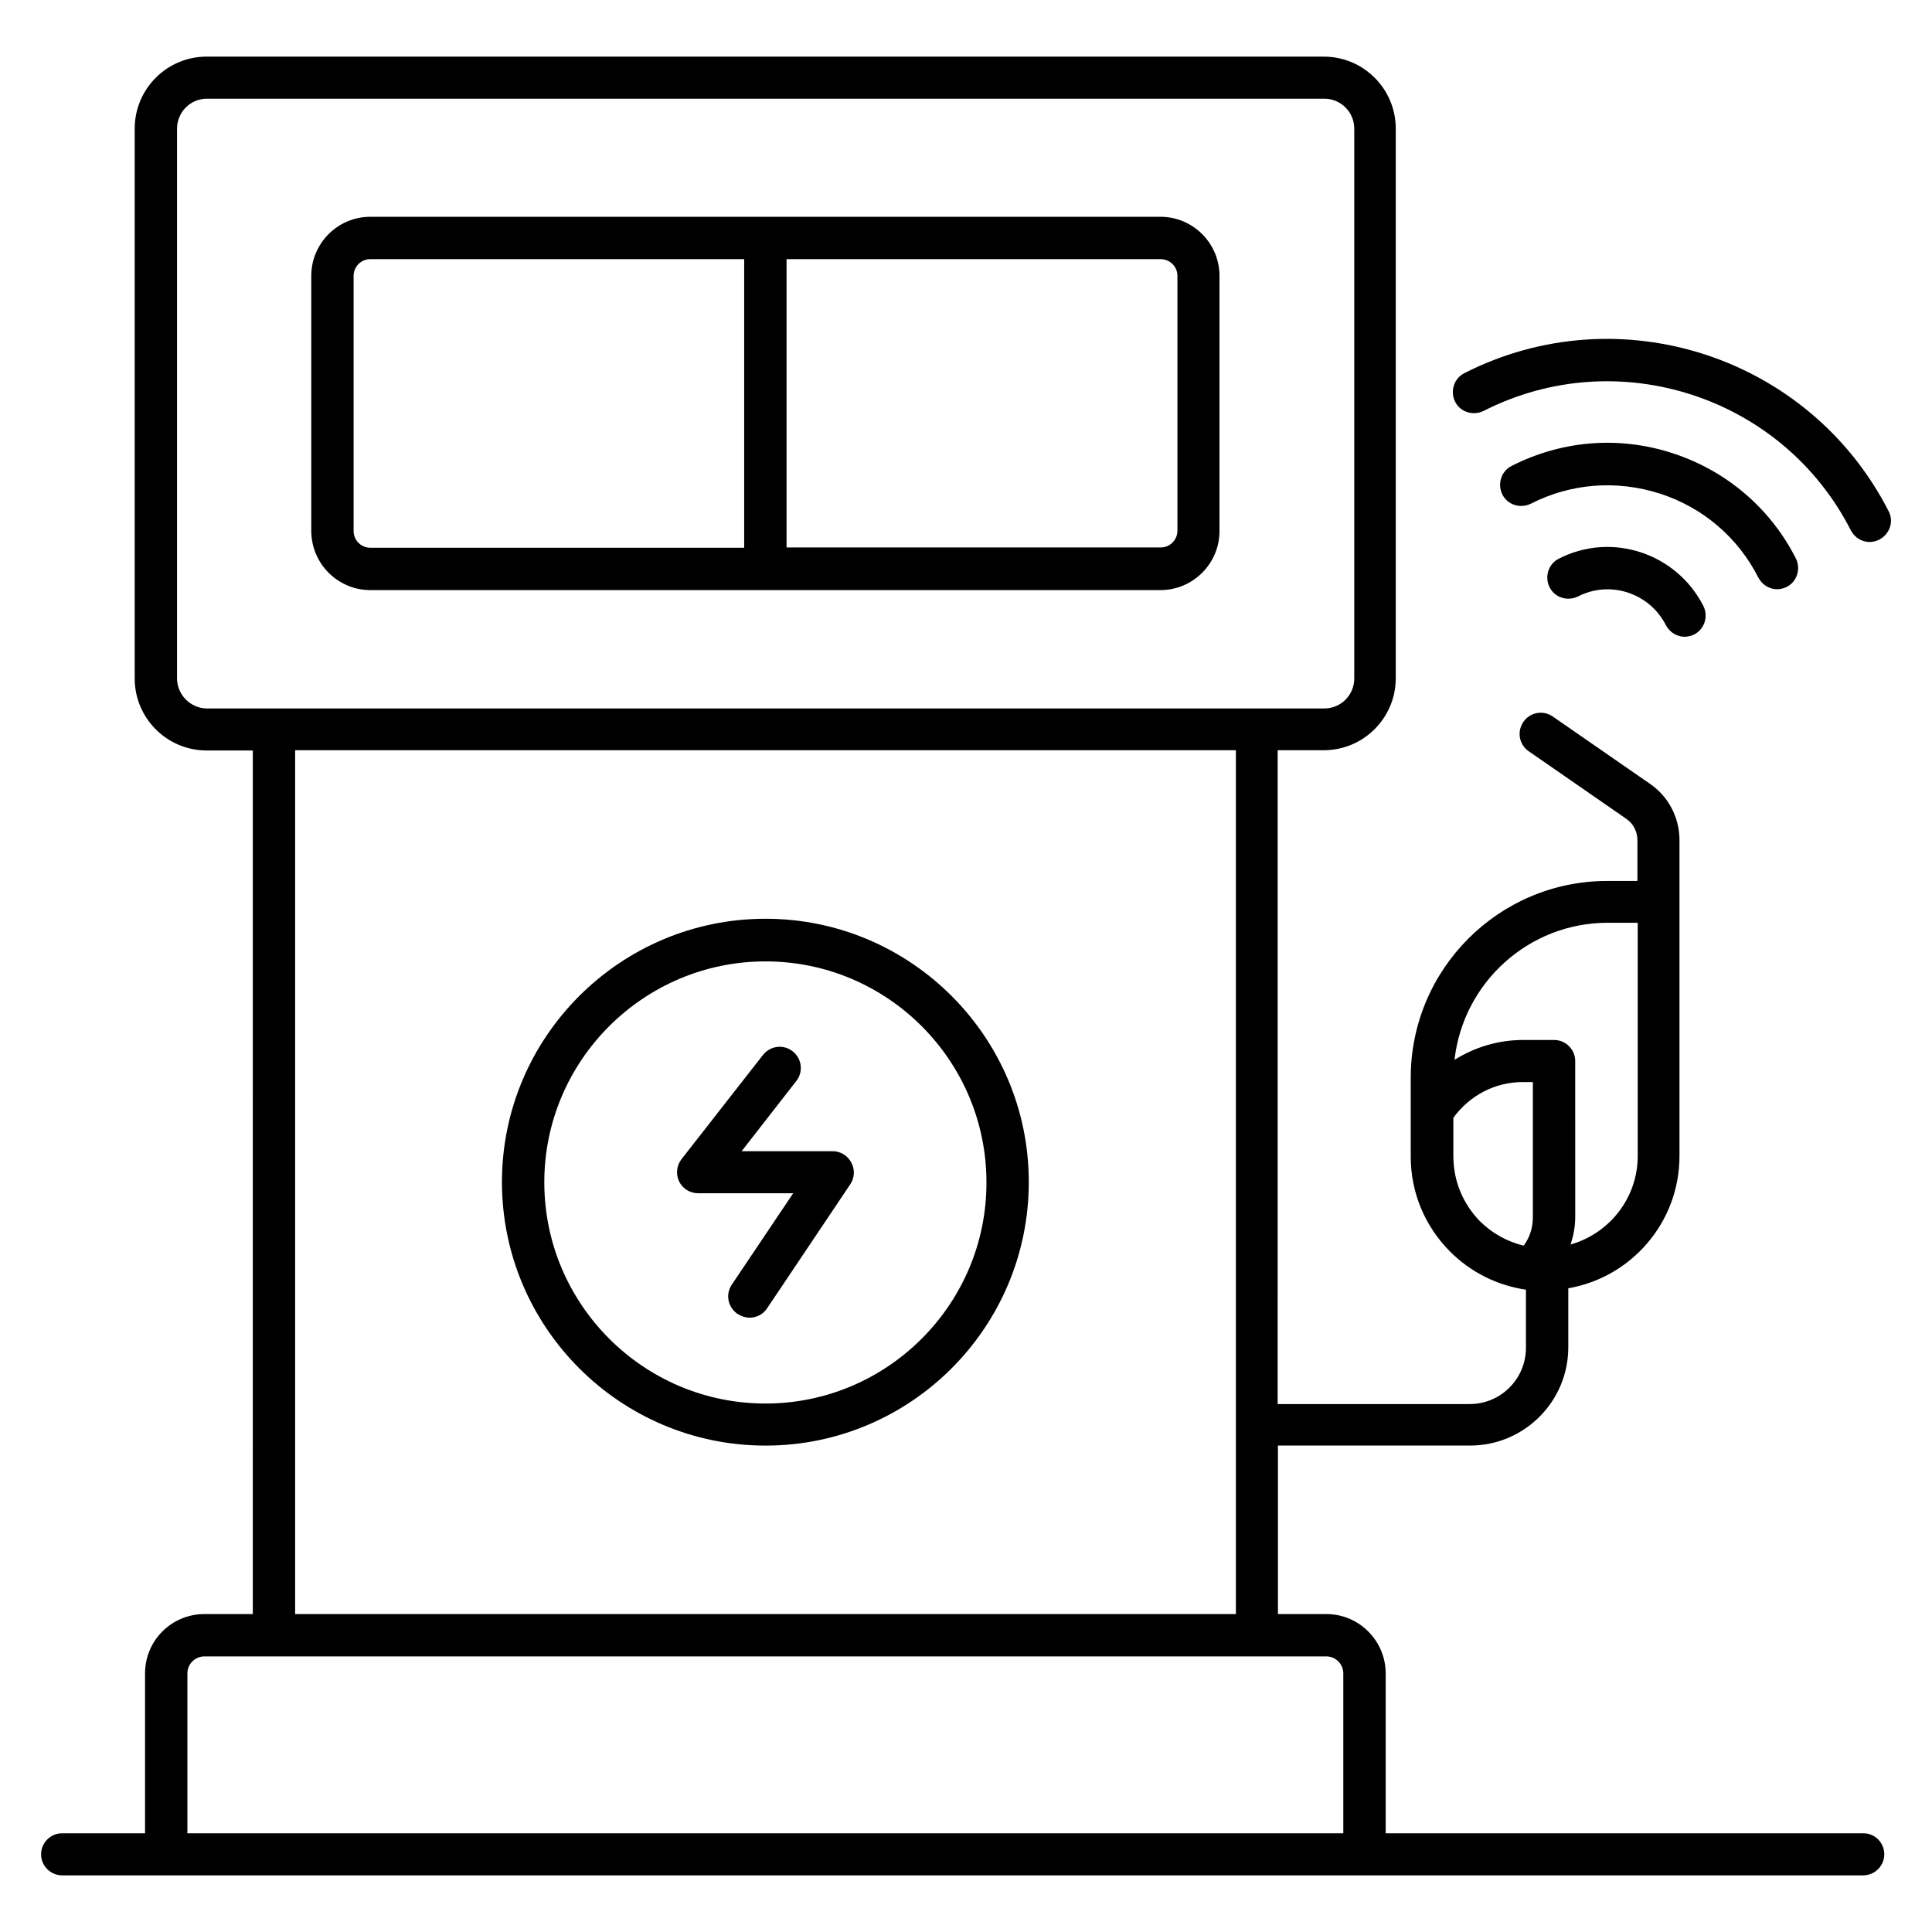
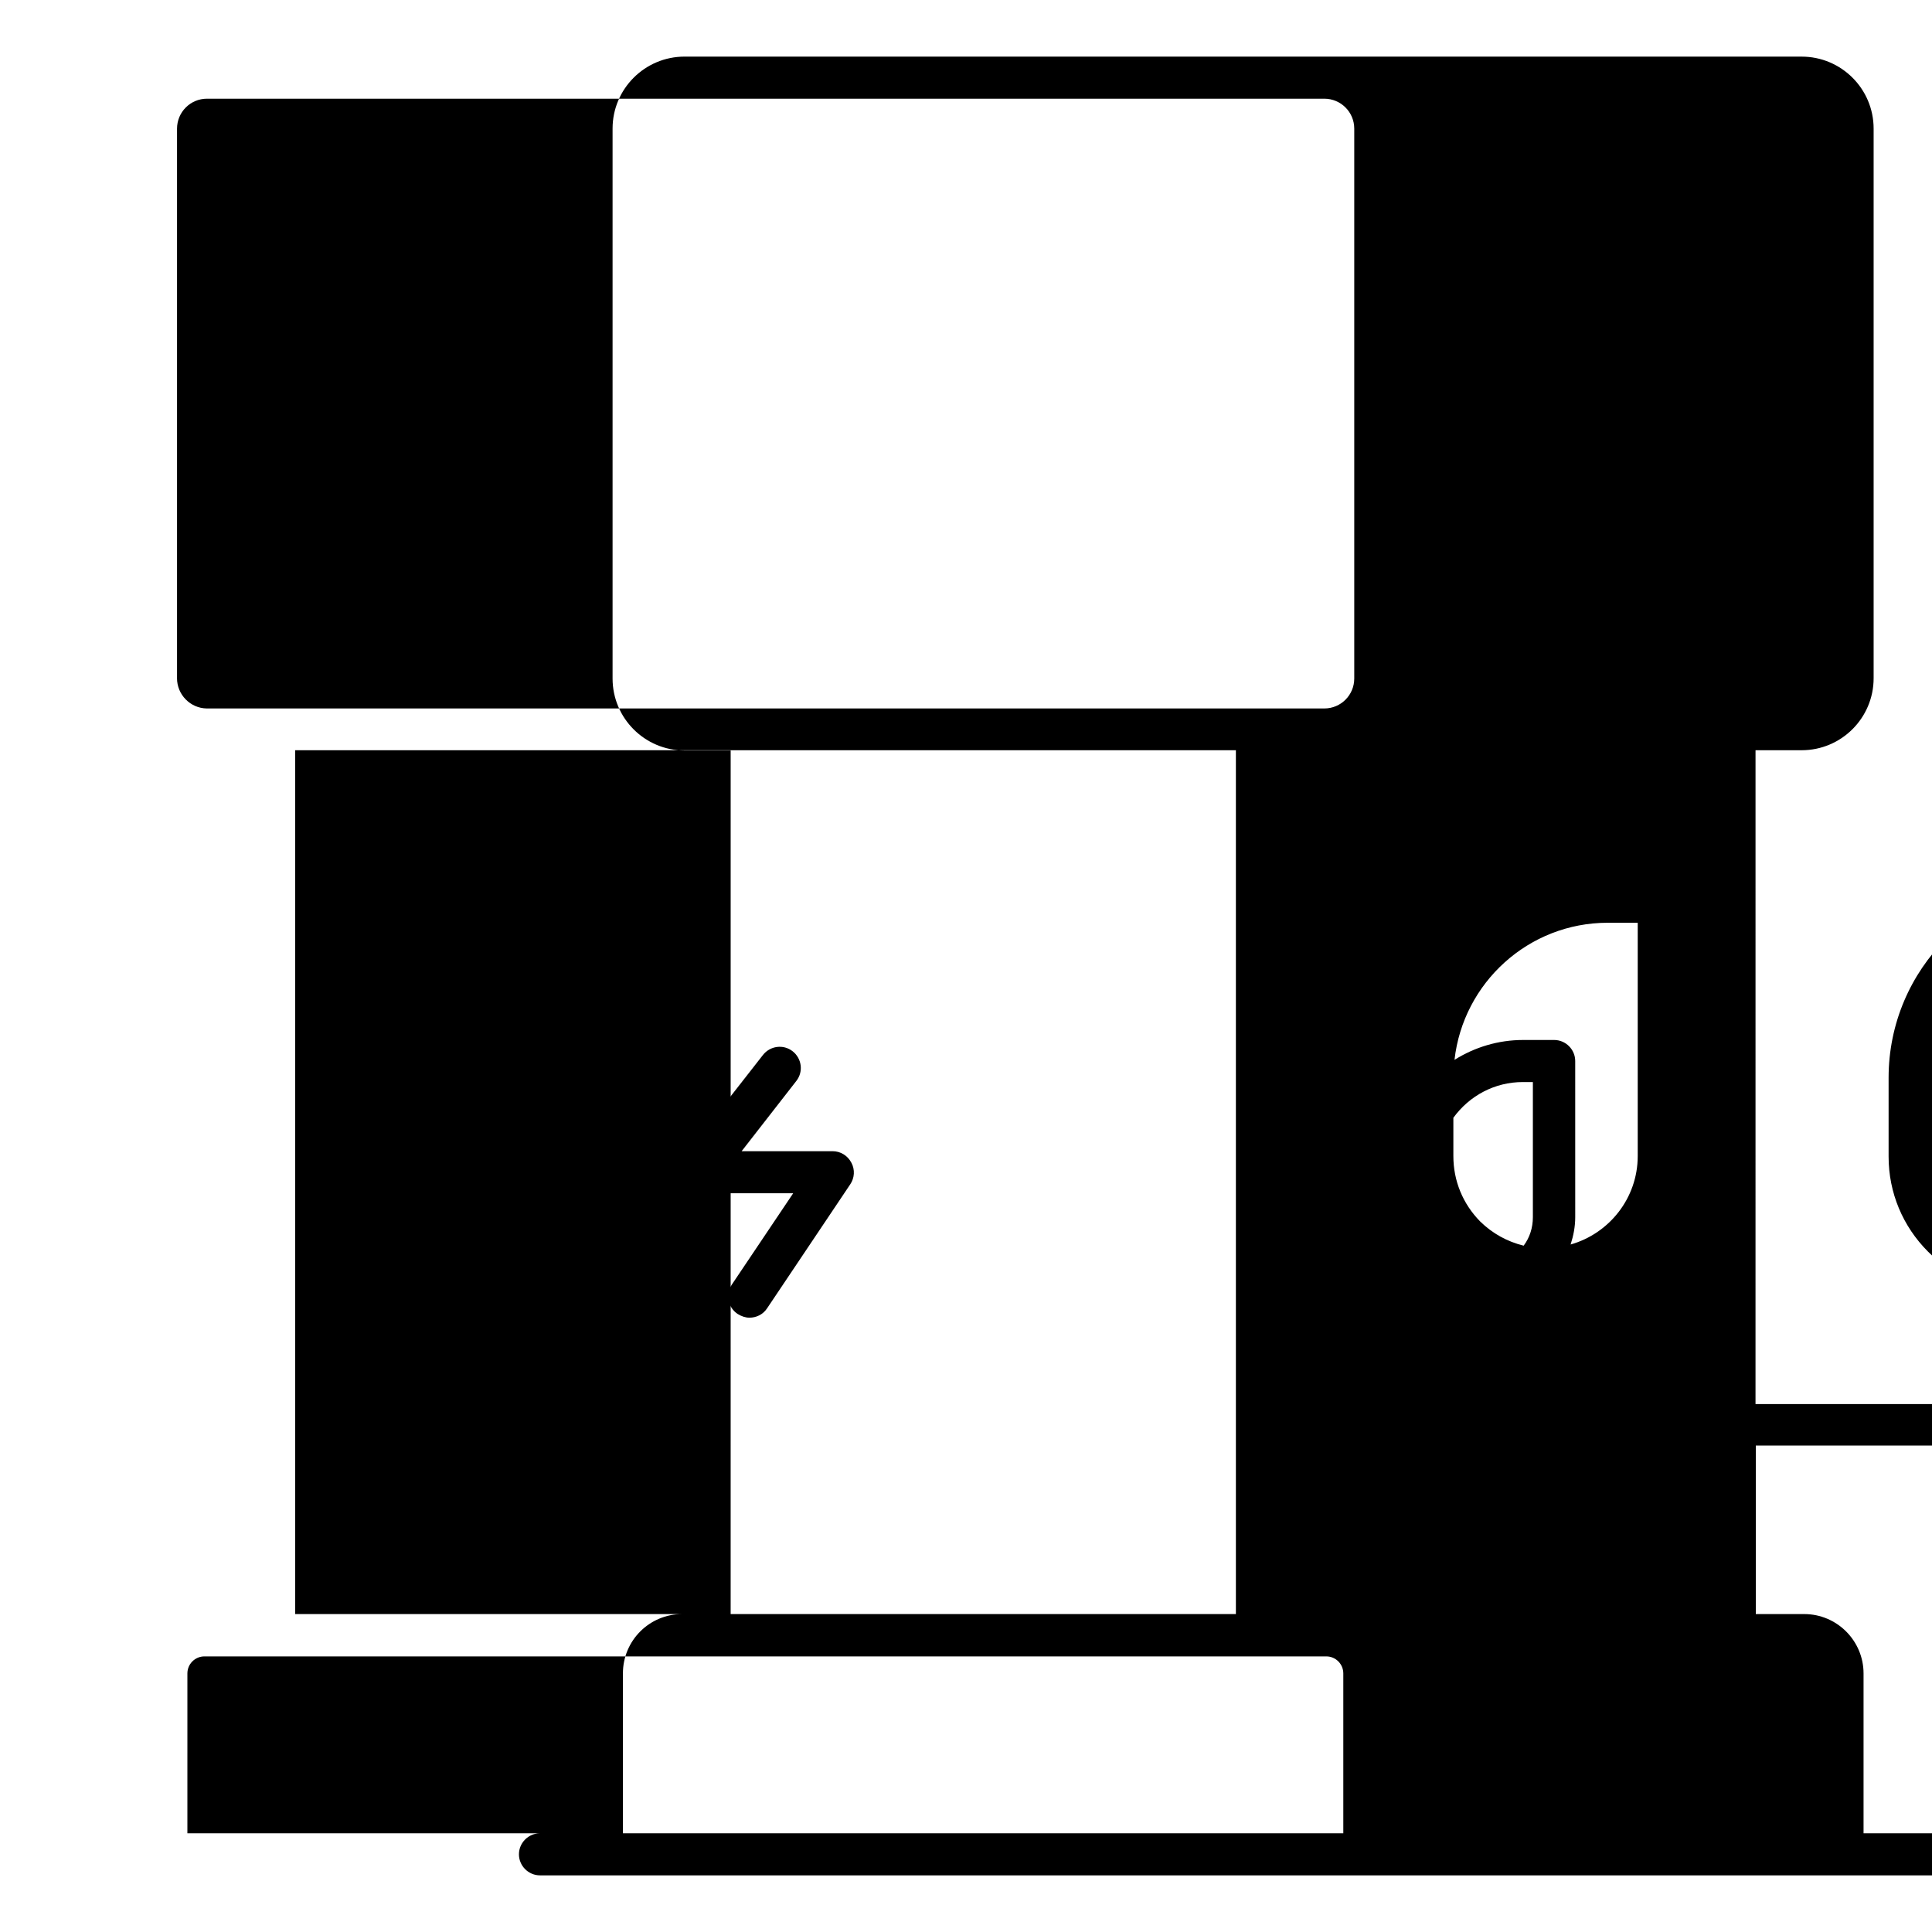
<svg xmlns="http://www.w3.org/2000/svg" fill="#000000" width="800px" height="800px" version="1.1" viewBox="144 144 512 512">
  <g>
-     <path d="m637.86 629.84h-126.64v-42.367c0-8.625-7.023-15.727-15.727-15.727h-12.824v-44.656h50.914c14.352 0 26.031-11.68 26.031-26.031v-15.648c16.719-2.902 29.465-17.48 29.465-35.039v-67.328-0.078-16.336c0-5.953-2.902-11.527-7.785-14.887l-25.801-17.863c-2.519-1.754-6.031-1.145-7.785 1.449-1.754 2.519-1.145 6.031 1.449 7.785l25.801 17.863c1.91 1.297 2.977 3.434 2.977 5.727v10.762h-8.016c-28.703 0-52.059 23.359-52.059 52.137v20.914c0 9.543 3.742 18.473 10.457 25.191 5.496 5.496 12.441 8.93 20.074 10.078v15.418c0 8.168-6.641 14.887-14.887 14.887h-50.914l0.004-173.27h12.215c10.535 0 19.082-8.551 19.082-19.082v-145.65c0-10.535-8.551-19.082-19.082-19.082l-296.03-0.004c-10.535 0-19.082 8.551-19.082 19.082v145.72c0 10.535 8.551 19.082 19.082 19.082h12.215l-0.004 228.86h-12.824c-8.703 0-15.727 7.023-15.727 15.727v42.367h-21.98c-3.055 0-5.574 2.519-5.574 5.574 0 3.055 2.519 5.574 5.574 5.574h477.32c3.055 0 5.574-2.519 5.574-5.574 0-3.055-2.445-5.574-5.496-5.574zm-67.785-241.3h7.938v61.832c0 11.145-7.559 20.535-17.785 23.434 0.762-2.367 1.223-4.734 1.223-7.25l-0.004-41.375c0-3.055-2.519-5.574-5.574-5.574h-8.246c-6.566 0-12.824 1.91-18.168 5.266 2.297-20.453 19.625-36.332 40.617-36.332zm-40.918 61.832v-10.152c4.273-5.879 10.992-9.465 18.398-9.465h2.672v35.801c0 2.824-0.84 5.418-2.441 7.559-4.352-1.07-8.246-3.207-11.527-6.414-4.582-4.656-7.102-10.762-7.102-17.328zm-338.24-126.64v-145.64c0-4.352 3.512-7.938 7.938-7.938h296.1c4.352 0 7.938 3.512 7.938 7.938v145.72c0 4.352-3.512 7.938-7.938 7.938h-296.18c-4.352-0.074-7.863-3.664-7.863-8.016zm31.297 19.086h249.31v228.93h-249.31zm-28.551 244.65c0-2.519 2.062-4.504 4.504-4.504h297.32c2.519 0 4.504 2.062 4.504 4.504v42.367h-306.33z" />
-     <path d="m346.87 387.48c-38.473 0-69.848 31.297-69.848 69.77s31.297 69.848 69.848 69.848c38.473 0 69.77-31.297 69.77-69.848 0-38.473-31.297-69.77-69.77-69.77zm0 128.47c-32.367 0-58.625-26.336-58.625-58.625 0-32.289 26.336-58.547 58.625-58.547 32.289 0 58.547 26.258 58.547 58.547 0.078 32.293-26.258 58.625-58.547 58.625z" />
+     <path d="m637.86 629.84v-42.367c0-8.625-7.023-15.727-15.727-15.727h-12.824v-44.656h50.914c14.352 0 26.031-11.68 26.031-26.031v-15.648c16.719-2.902 29.465-17.48 29.465-35.039v-67.328-0.078-16.336c0-5.953-2.902-11.527-7.785-14.887l-25.801-17.863c-2.519-1.754-6.031-1.145-7.785 1.449-1.754 2.519-1.145 6.031 1.449 7.785l25.801 17.863c1.91 1.297 2.977 3.434 2.977 5.727v10.762h-8.016c-28.703 0-52.059 23.359-52.059 52.137v20.914c0 9.543 3.742 18.473 10.457 25.191 5.496 5.496 12.441 8.93 20.074 10.078v15.418c0 8.168-6.641 14.887-14.887 14.887h-50.914l0.004-173.27h12.215c10.535 0 19.082-8.551 19.082-19.082v-145.65c0-10.535-8.551-19.082-19.082-19.082l-296.03-0.004c-10.535 0-19.082 8.551-19.082 19.082v145.72c0 10.535 8.551 19.082 19.082 19.082h12.215l-0.004 228.86h-12.824c-8.703 0-15.727 7.023-15.727 15.727v42.367h-21.98c-3.055 0-5.574 2.519-5.574 5.574 0 3.055 2.519 5.574 5.574 5.574h477.32c3.055 0 5.574-2.519 5.574-5.574 0-3.055-2.445-5.574-5.496-5.574zm-67.785-241.3h7.938v61.832c0 11.145-7.559 20.535-17.785 23.434 0.762-2.367 1.223-4.734 1.223-7.25l-0.004-41.375c0-3.055-2.519-5.574-5.574-5.574h-8.246c-6.566 0-12.824 1.91-18.168 5.266 2.297-20.453 19.625-36.332 40.617-36.332zm-40.918 61.832v-10.152c4.273-5.879 10.992-9.465 18.398-9.465h2.672v35.801c0 2.824-0.84 5.418-2.441 7.559-4.352-1.07-8.246-3.207-11.527-6.414-4.582-4.656-7.102-10.762-7.102-17.328zm-338.24-126.64v-145.64c0-4.352 3.512-7.938 7.938-7.938h296.1c4.352 0 7.938 3.512 7.938 7.938v145.72c0 4.352-3.512 7.938-7.938 7.938h-296.18c-4.352-0.074-7.863-3.664-7.863-8.016zm31.297 19.086h249.31v228.93h-249.31zm-28.551 244.65c0-2.519 2.062-4.504 4.504-4.504h297.32c2.519 0 4.504 2.062 4.504 4.504v42.367h-306.33z" />
    <path d="m364.66 449.08h-24.121l14.504-18.625c1.91-2.441 1.449-5.953-0.992-7.863s-5.953-1.449-7.863 0.992l-21.602 27.633c-1.297 1.68-1.527 3.969-0.609 5.879 0.918 1.91 2.902 3.129 5.039 3.129h25.188l-16.258 24.199c-1.754 2.594-1.07 6.031 1.527 7.785 0.992 0.609 2.062 0.992 3.129 0.992 1.832 0 3.586-0.84 4.656-2.441l22.062-32.898c1.145-1.68 1.297-3.894 0.305-5.727-0.996-1.91-2.906-3.055-4.965-3.055z" />
-     <path d="m242.14 300.38h209.39c8.625 0 15.648-7.023 15.648-15.648v-67.633c0-8.625-7.023-15.648-15.648-15.648h-209.39c-8.625 0-15.648 7.023-15.648 15.648v67.555c0 8.703 7.023 15.727 15.648 15.727zm213.89-83.281v67.555c0 2.441-1.984 4.426-4.426 4.426l-99.16 0.004v-76.414h99.082c2.519 0 4.504 1.984 4.504 4.43zm-218.32 0c0-2.441 1.984-4.426 4.426-4.426h99.082v76.488l-99.082-0.004c-2.441 0-4.426-1.984-4.426-4.426z" />
-     <path d="m644.5 279.46c-20.992-41.066-71.371-57.48-112.44-36.562-2.75 1.375-3.816 4.809-2.441 7.559s4.734 3.816 7.559 2.441c35.496-18.09 79.234-3.894 97.328 31.68 0.992 1.91 2.977 3.055 4.961 3.055 0.84 0 1.754-0.23 2.519-0.609 2.82-1.453 3.965-4.812 2.516-7.562z" />
-     <path d="m610 297.1c0.992 1.91 2.977 3.055 4.961 3.055 0.84 0 1.754-0.23 2.519-0.609 2.75-1.375 3.816-4.809 2.441-7.559-6.793-13.359-18.398-23.207-32.594-27.863-14.273-4.656-29.391-3.434-42.746 3.359-2.75 1.375-3.816 4.809-2.441 7.559s4.734 3.816 7.559 2.441c10.609-5.418 22.746-6.336 34.199-2.672 11.367 3.664 20.68 11.605 26.102 22.289z" />
-     <path d="m557.09 292.06c-2.75 1.375-3.816 4.809-2.441 7.559s4.734 3.816 7.559 2.441c8.473-4.352 18.93-0.918 23.281 7.633 0.992 1.91 2.977 3.055 4.961 3.055 0.84 0 1.754-0.23 2.519-0.609 2.75-1.375 3.816-4.809 2.441-7.559-7.176-14.047-24.348-19.695-38.32-12.52z" />
  </g>
</svg>